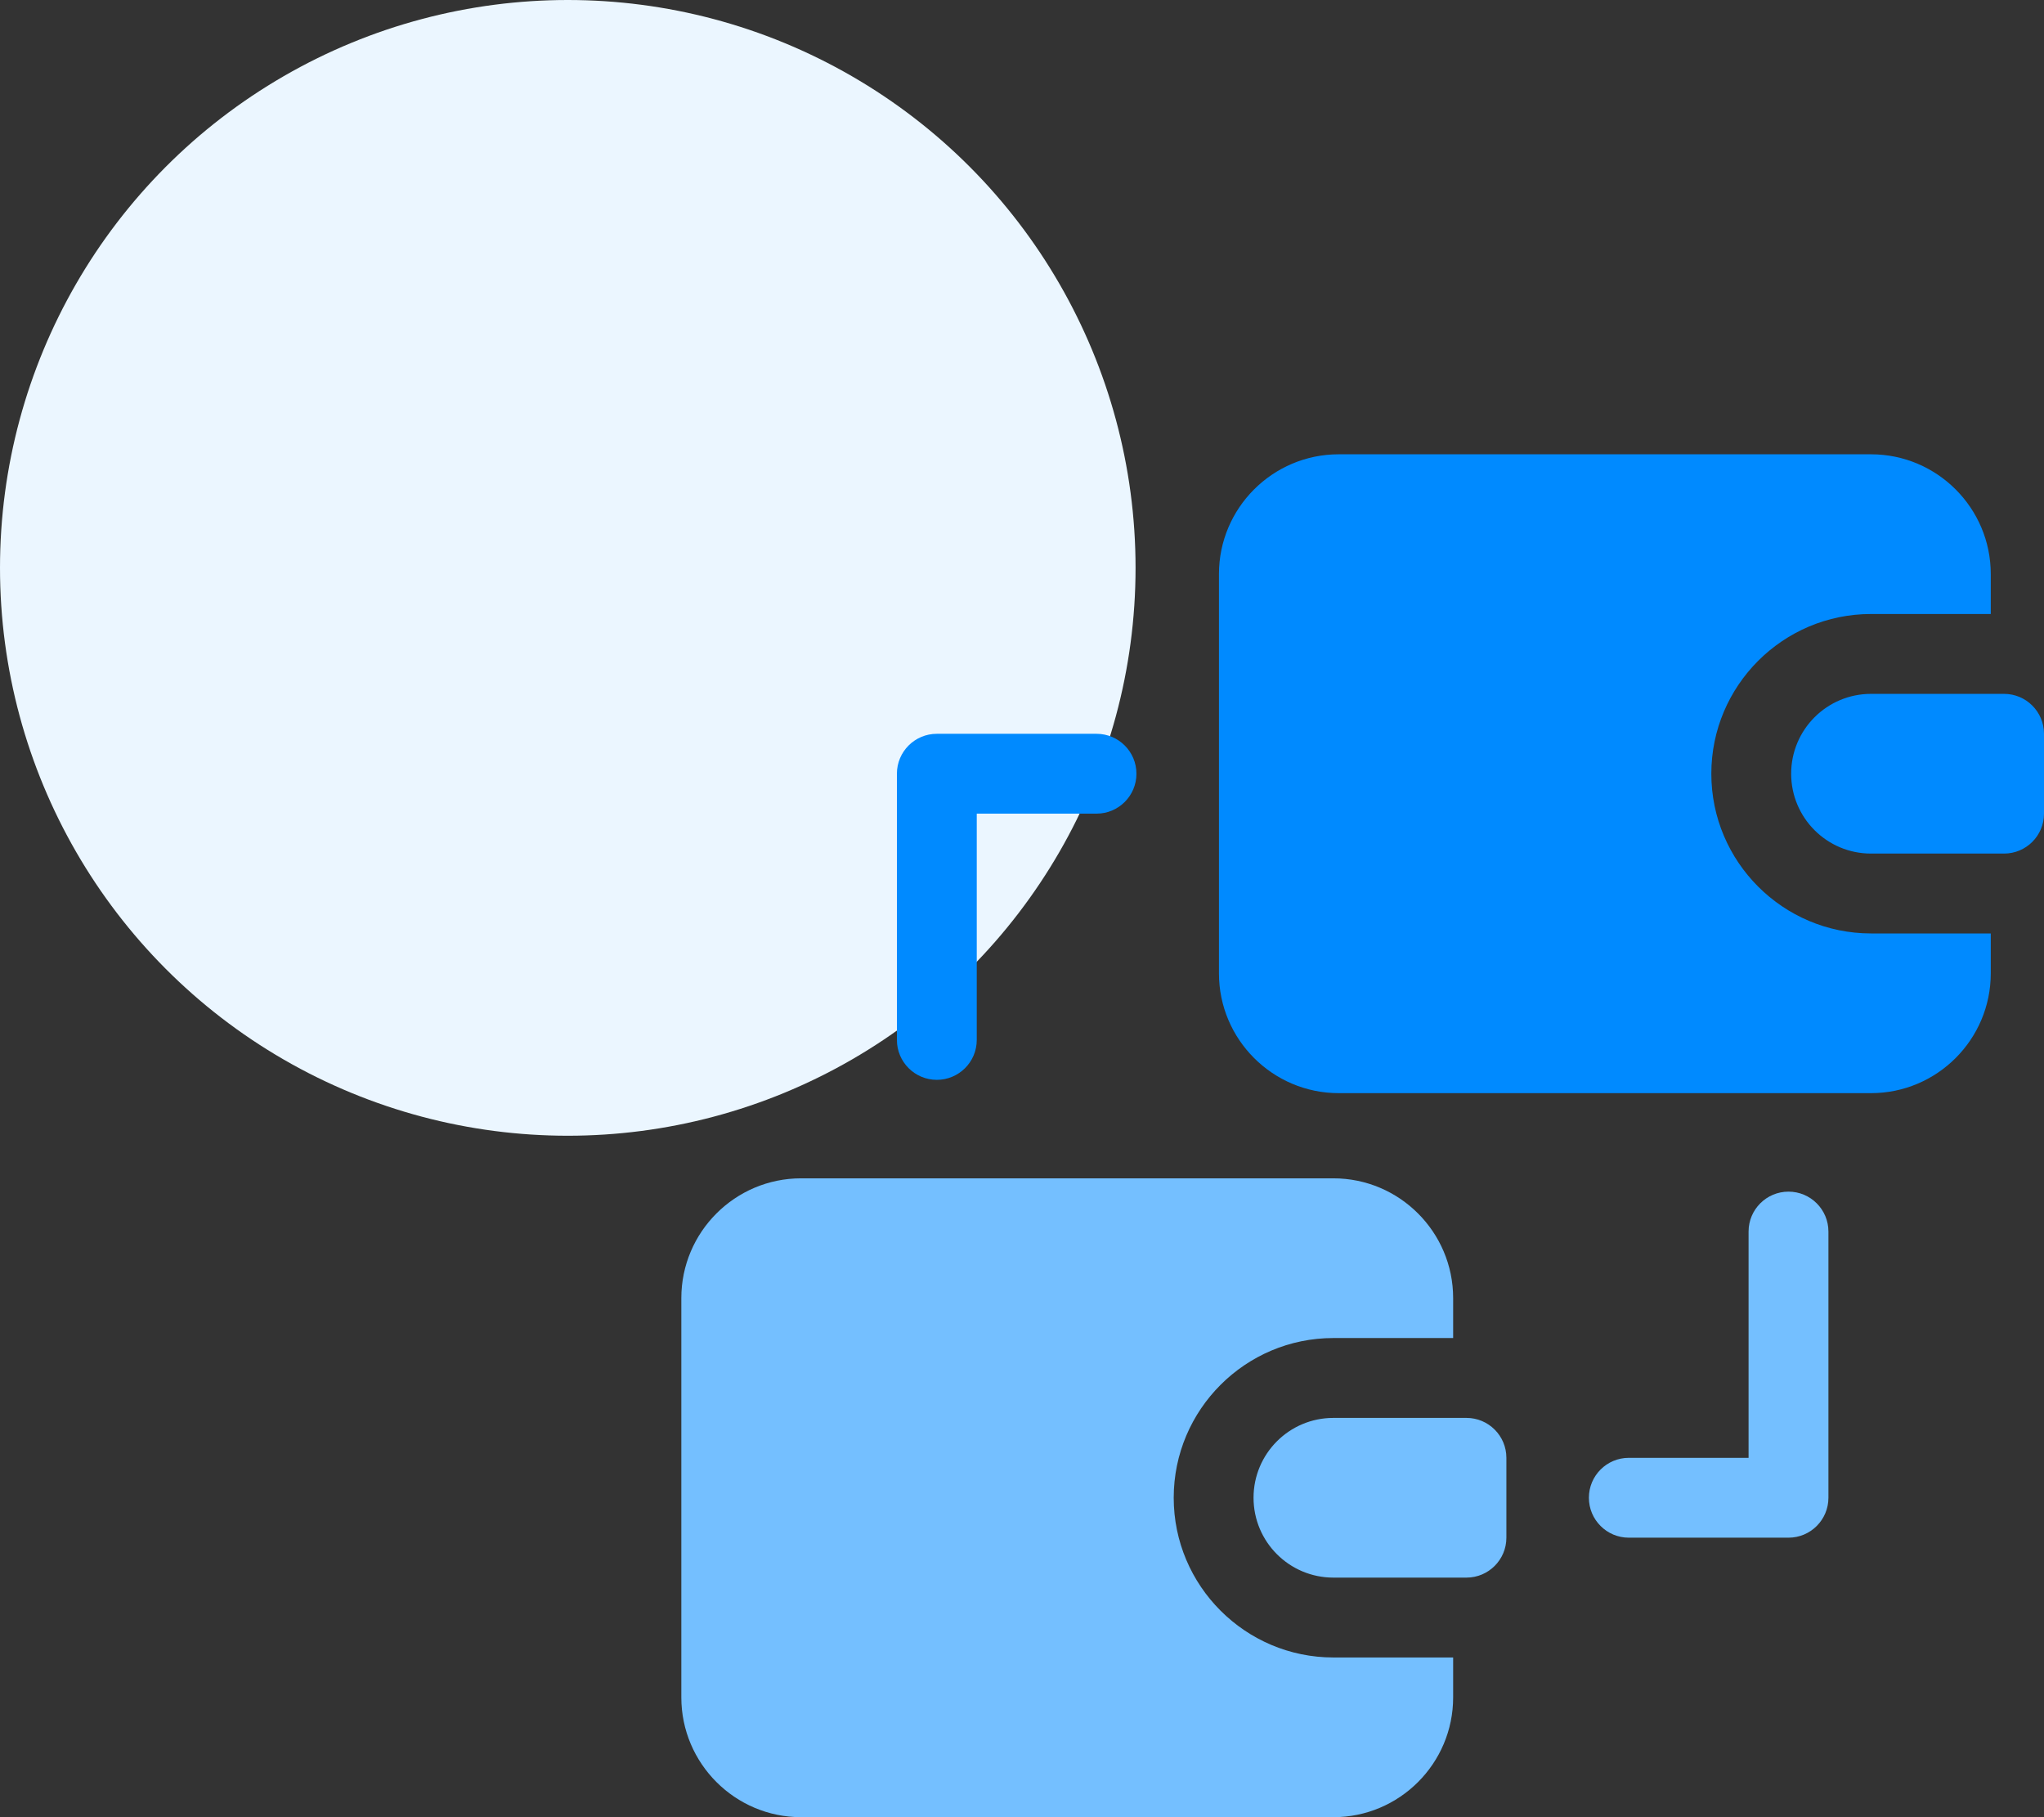
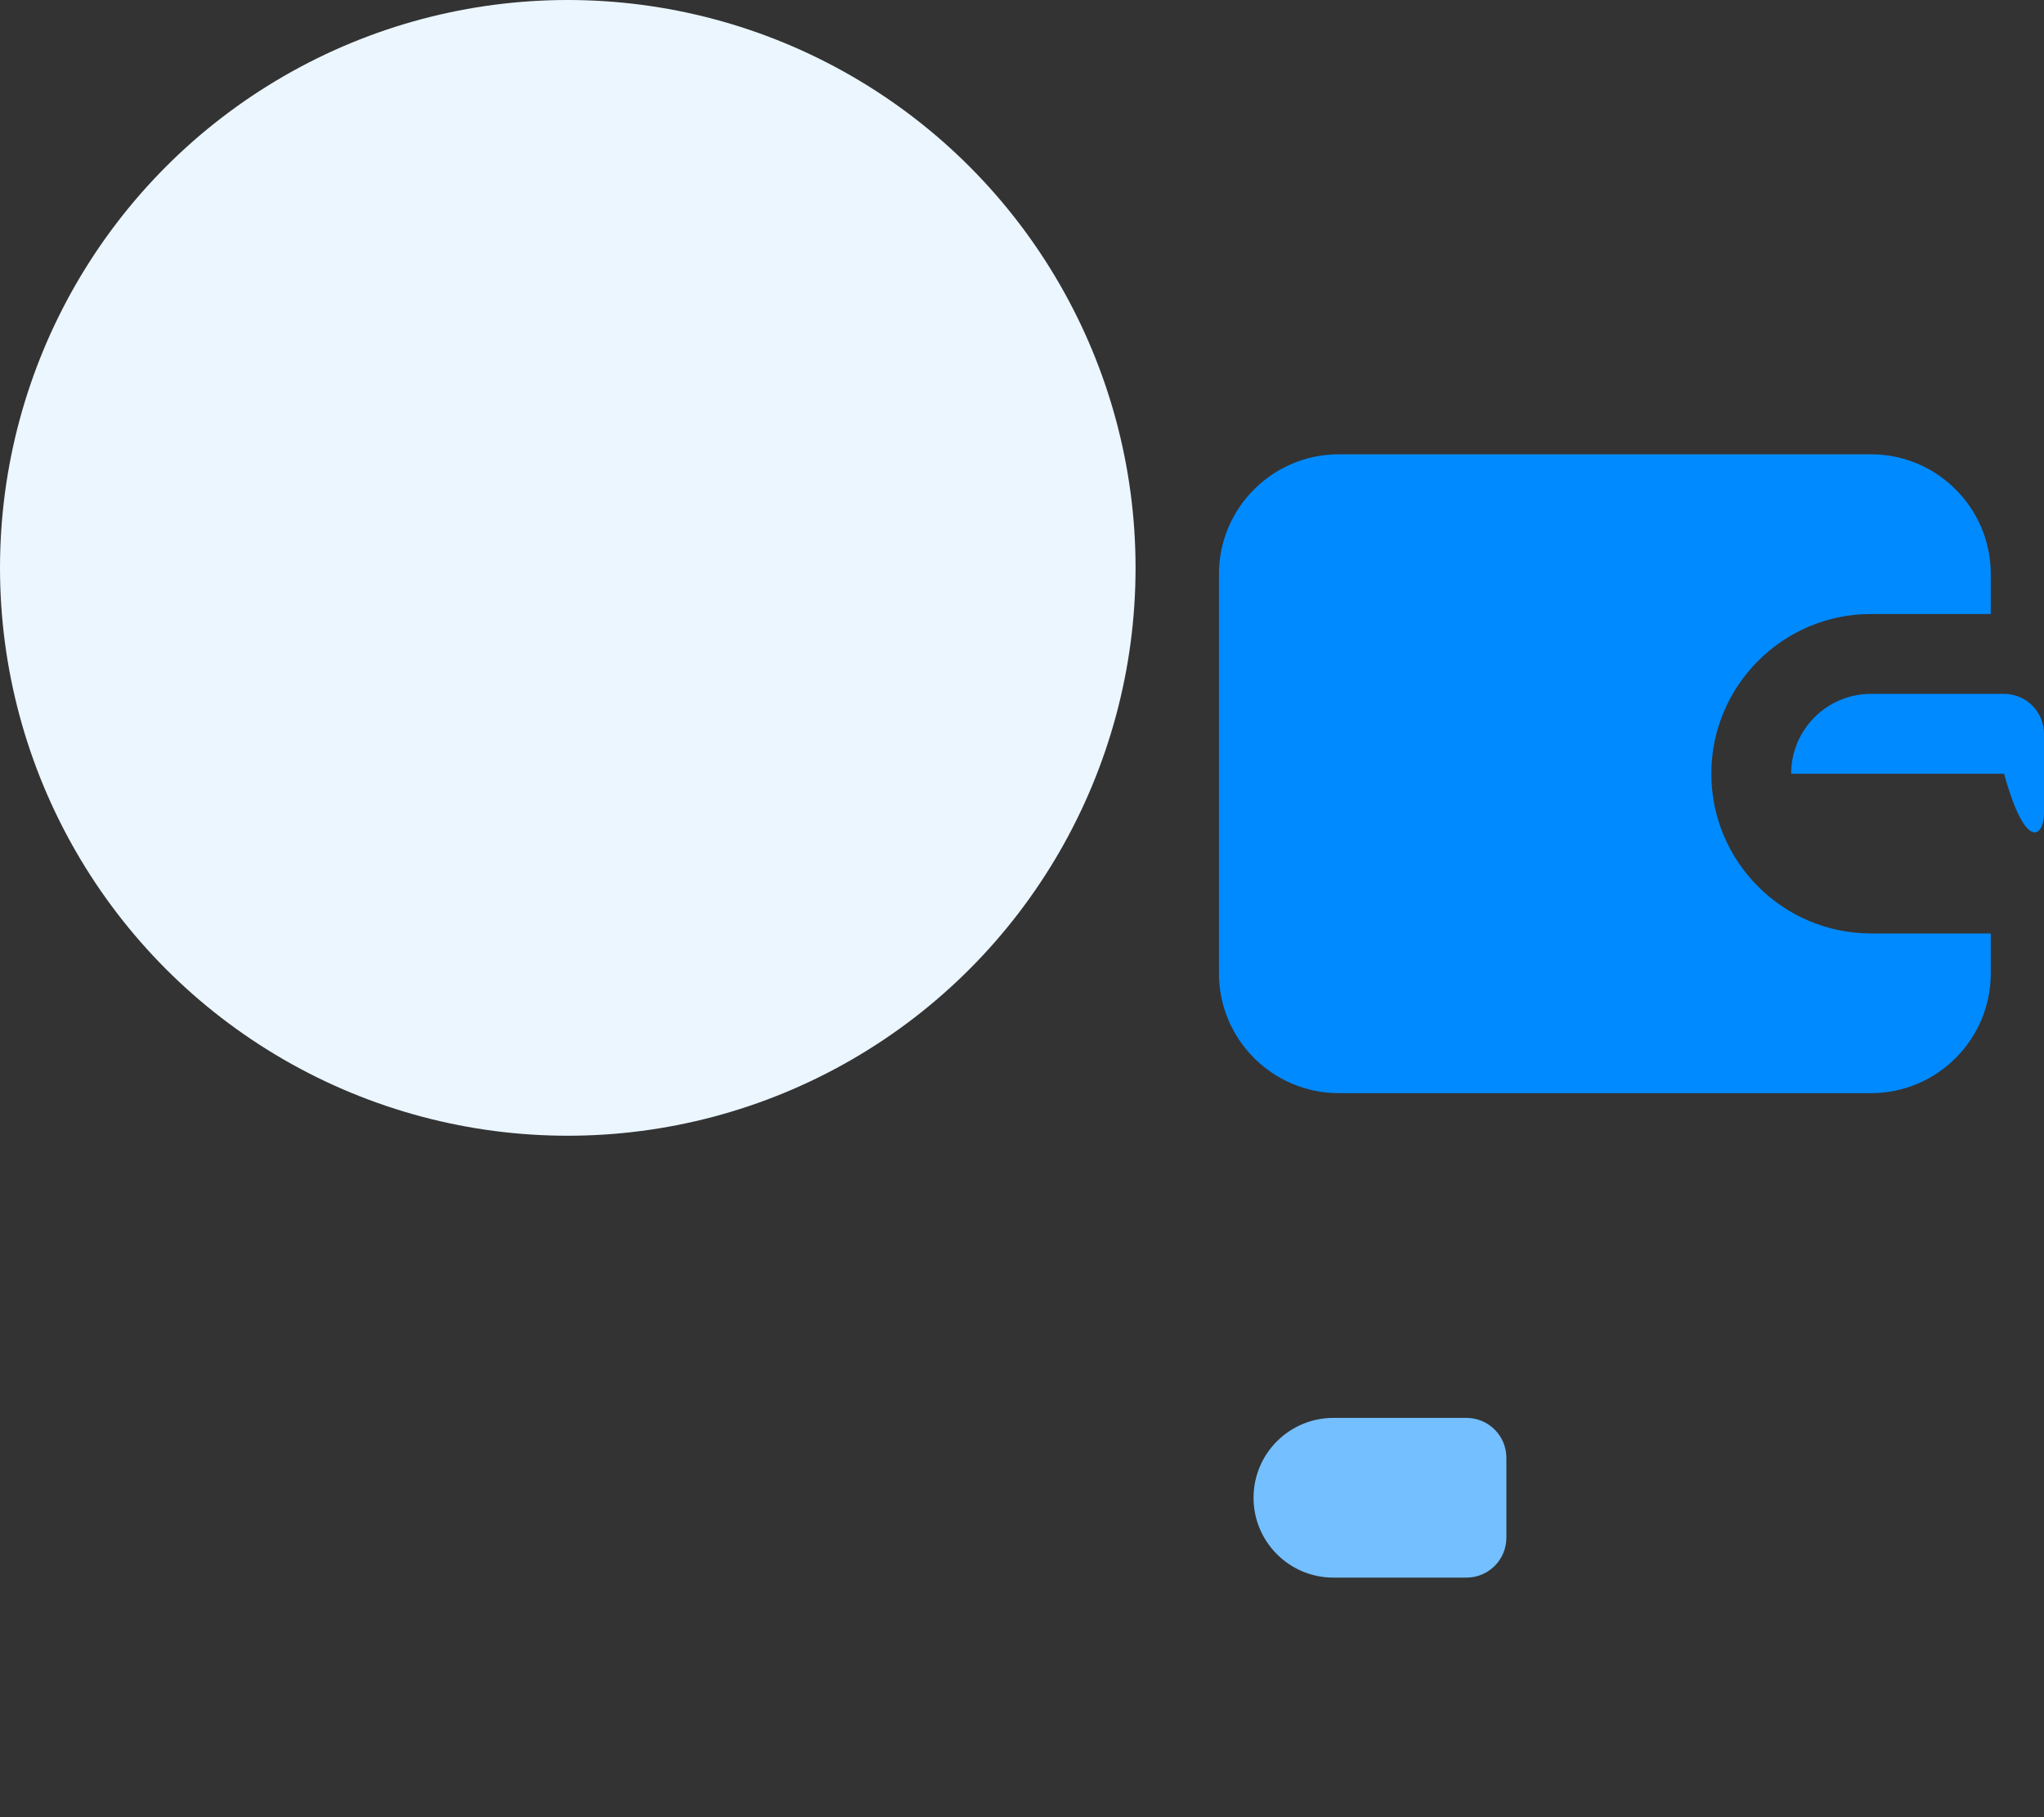
<svg xmlns="http://www.w3.org/2000/svg" width="90" height="80" viewBox="0 0 90 80" fill="none">
  <rect x="0" y="0" width="90" height="80" fill="#333333" stroke="none" />
  <circle cx="25" cy="25" r="25" fill="#EBF6FF" />
-   <path d="M78.75 52.461C77.779 52.461 76.992 53.248 76.992 54.219V64.18H71.719C70.748 64.18 69.961 64.967 69.961 65.938C69.961 66.908 70.748 67.695 71.719 67.695H78.75C79.721 67.695 80.508 66.908 80.508 65.938V54.219C80.508 53.248 79.721 52.461 78.75 52.461Z" fill="#74BFFF" />
-   <path d="M41.25 47.539C42.221 47.539 43.008 46.752 43.008 45.781V35.82H48.281C49.252 35.82 50.039 35.033 50.039 34.062C50.039 33.092 49.252 32.305 48.281 32.305H41.25C40.279 32.305 39.492 33.092 39.492 34.062V45.781C39.492 46.752 40.279 47.539 41.25 47.539Z" fill="#008AFF" />
  <path d="M64.57 62.422H58.711C56.769 62.422 55.195 63.996 55.195 65.938C55.195 67.879 56.769 69.453 58.711 69.453H64.57C65.541 69.453 66.328 68.666 66.328 67.695V64.18C66.328 63.209 65.541 62.422 64.57 62.422Z" fill="#74BFFF" />
-   <path d="M51.68 65.938C51.68 62.06 54.834 58.906 58.711 58.906H63.984V57.148C63.984 54.241 61.619 51.875 58.711 51.875H35.273C32.366 51.875 30 54.241 30 57.148V74.727C30 77.634 32.366 80 35.273 80H58.711C61.619 80 63.984 77.634 63.984 74.727V72.969H58.711C54.834 72.969 51.68 69.814 51.68 65.938Z" fill="#74BFFF" />
-   <path d="M88.242 30.547H82.383C80.441 30.547 78.867 32.121 78.867 34.062C78.867 36.004 80.441 37.578 82.383 37.578H88.242C89.213 37.578 90 36.791 90 35.82V32.305C90 31.334 89.213 30.547 88.242 30.547Z" fill="#008AFF" />
+   <path d="M88.242 30.547H82.383C80.441 30.547 78.867 32.121 78.867 34.062H88.242C89.213 37.578 90 36.791 90 35.82V32.305C90 31.334 89.213 30.547 88.242 30.547Z" fill="#008AFF" />
  <path d="M75.352 34.062C75.352 30.186 78.506 27.031 82.383 27.031H87.656V25.273C87.656 22.366 85.291 20 82.383 20H58.945C56.038 20 53.672 22.366 53.672 25.273V42.852C53.672 45.759 56.038 48.125 58.945 48.125H82.383C85.291 48.125 87.656 45.759 87.656 42.852V41.094H82.383C78.506 41.094 75.352 37.94 75.352 34.062Z" fill="#008AFF" />
</svg>